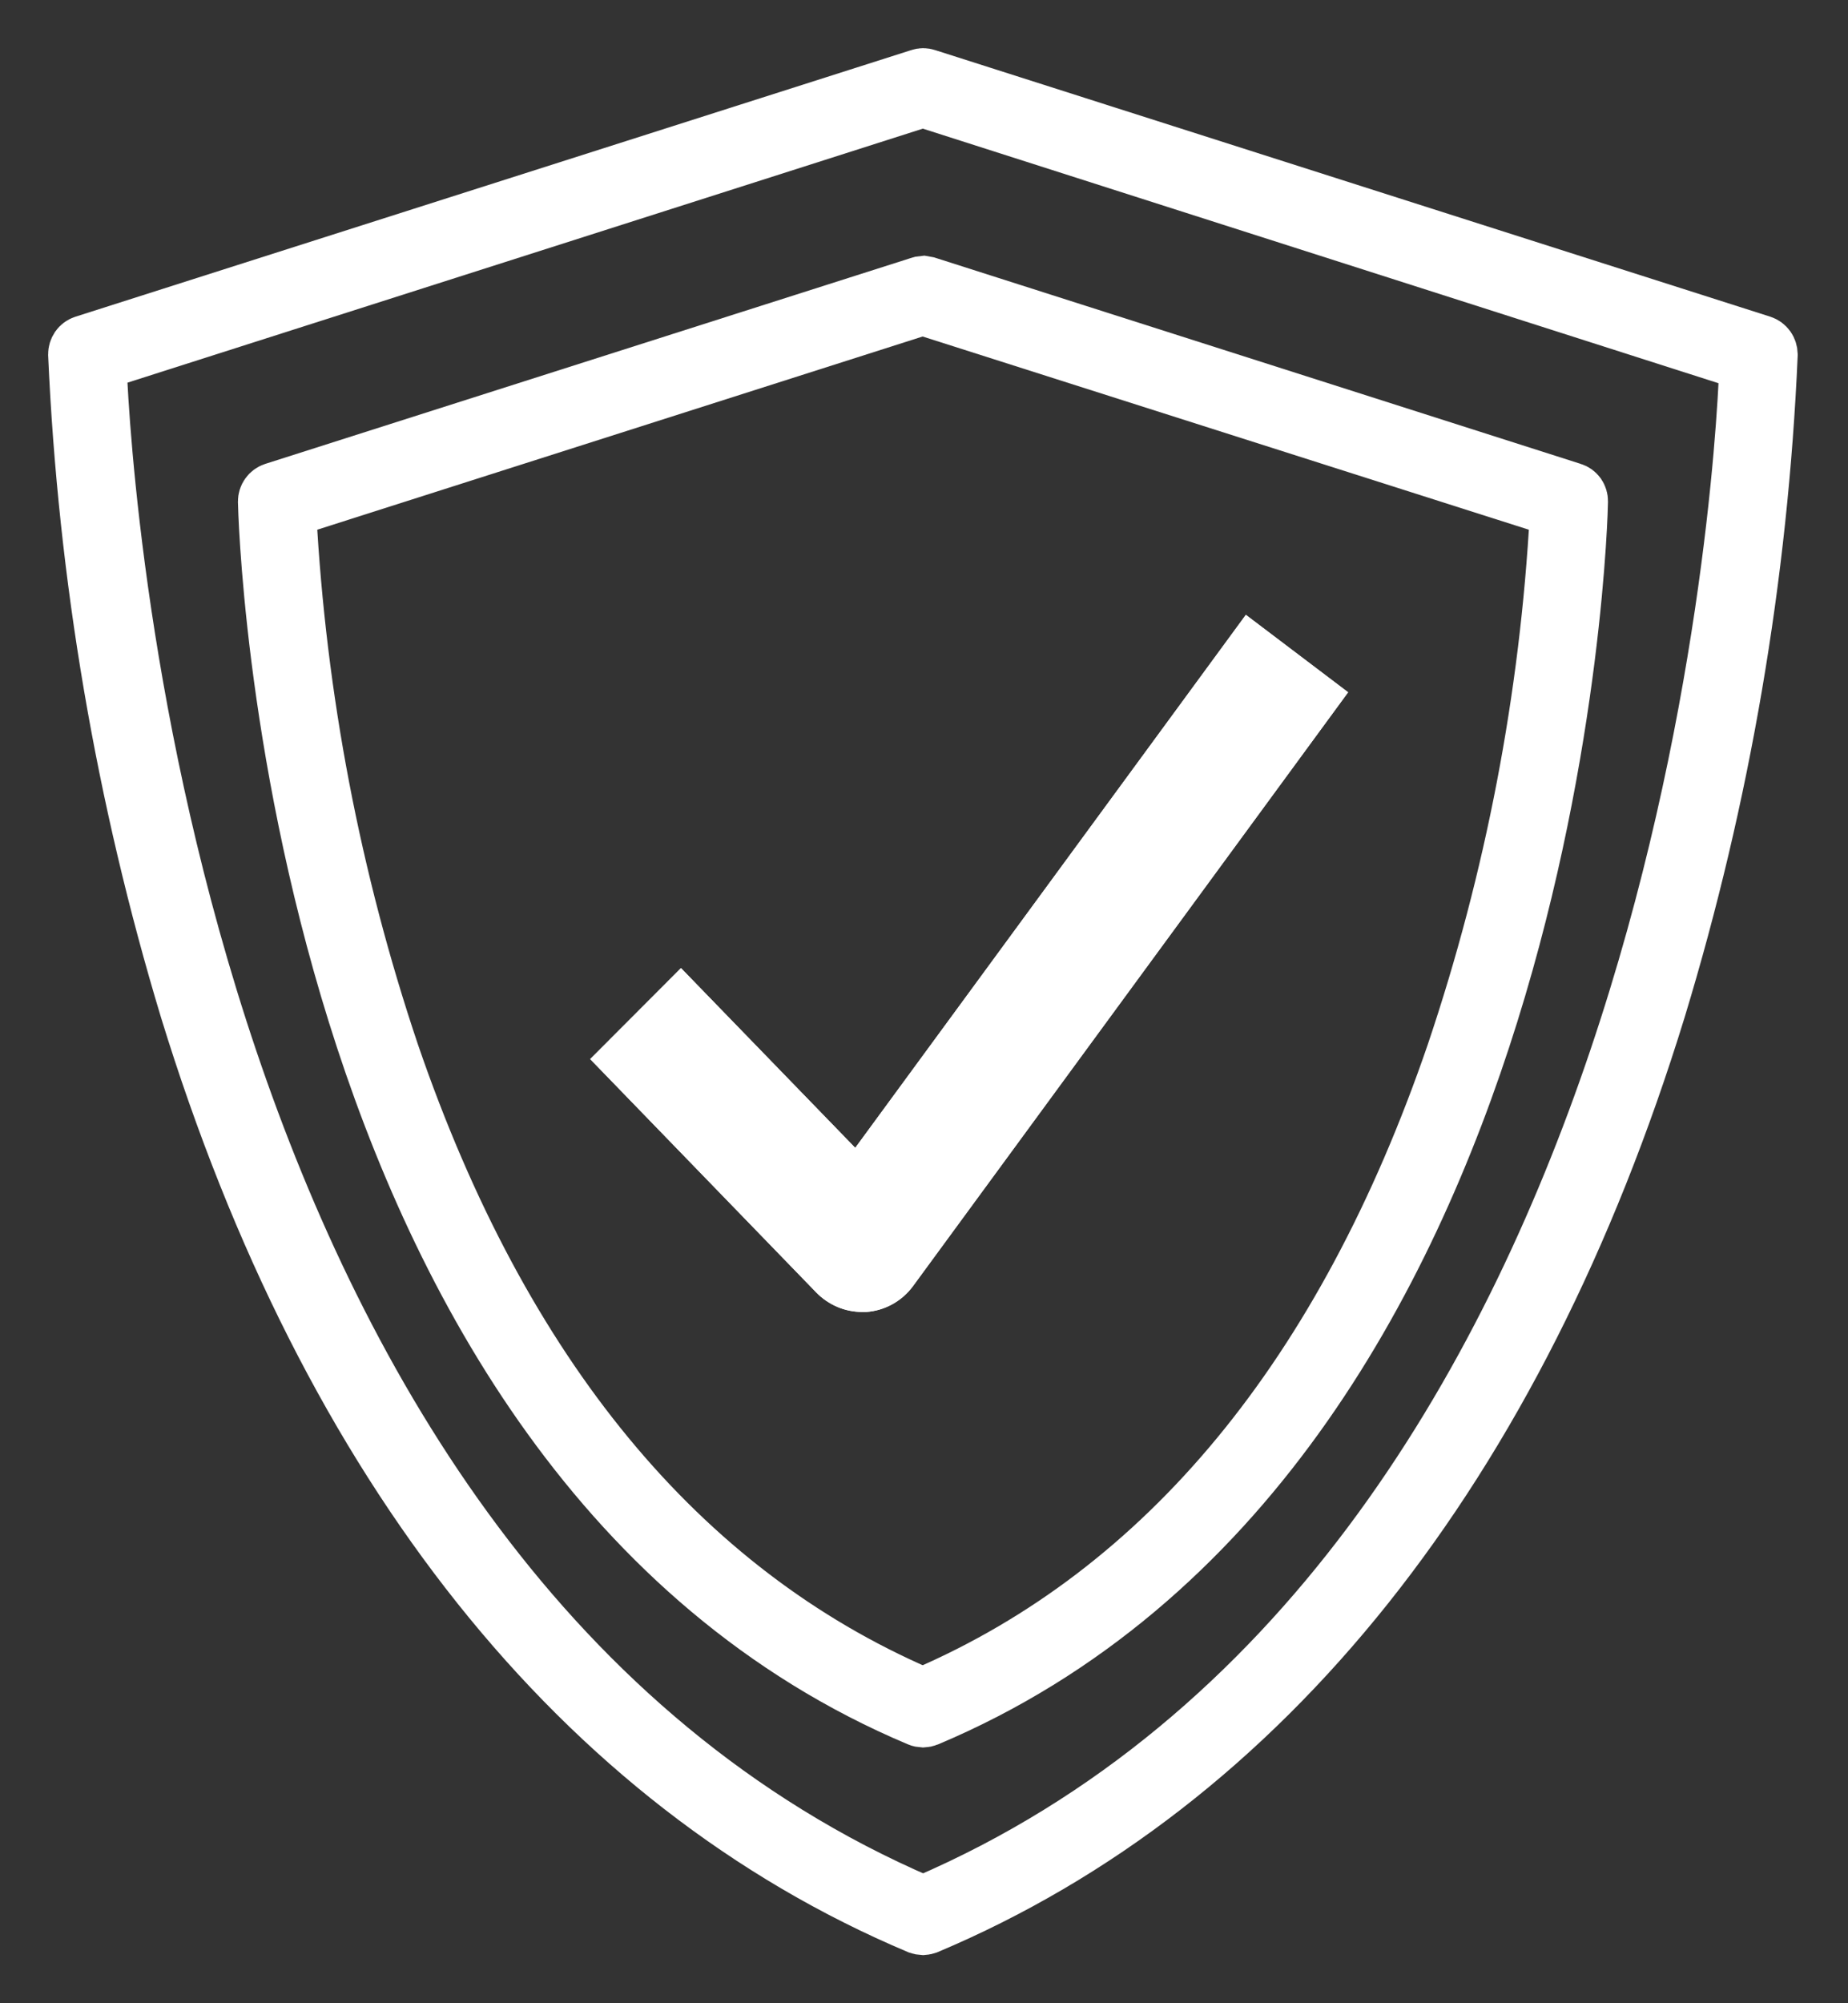
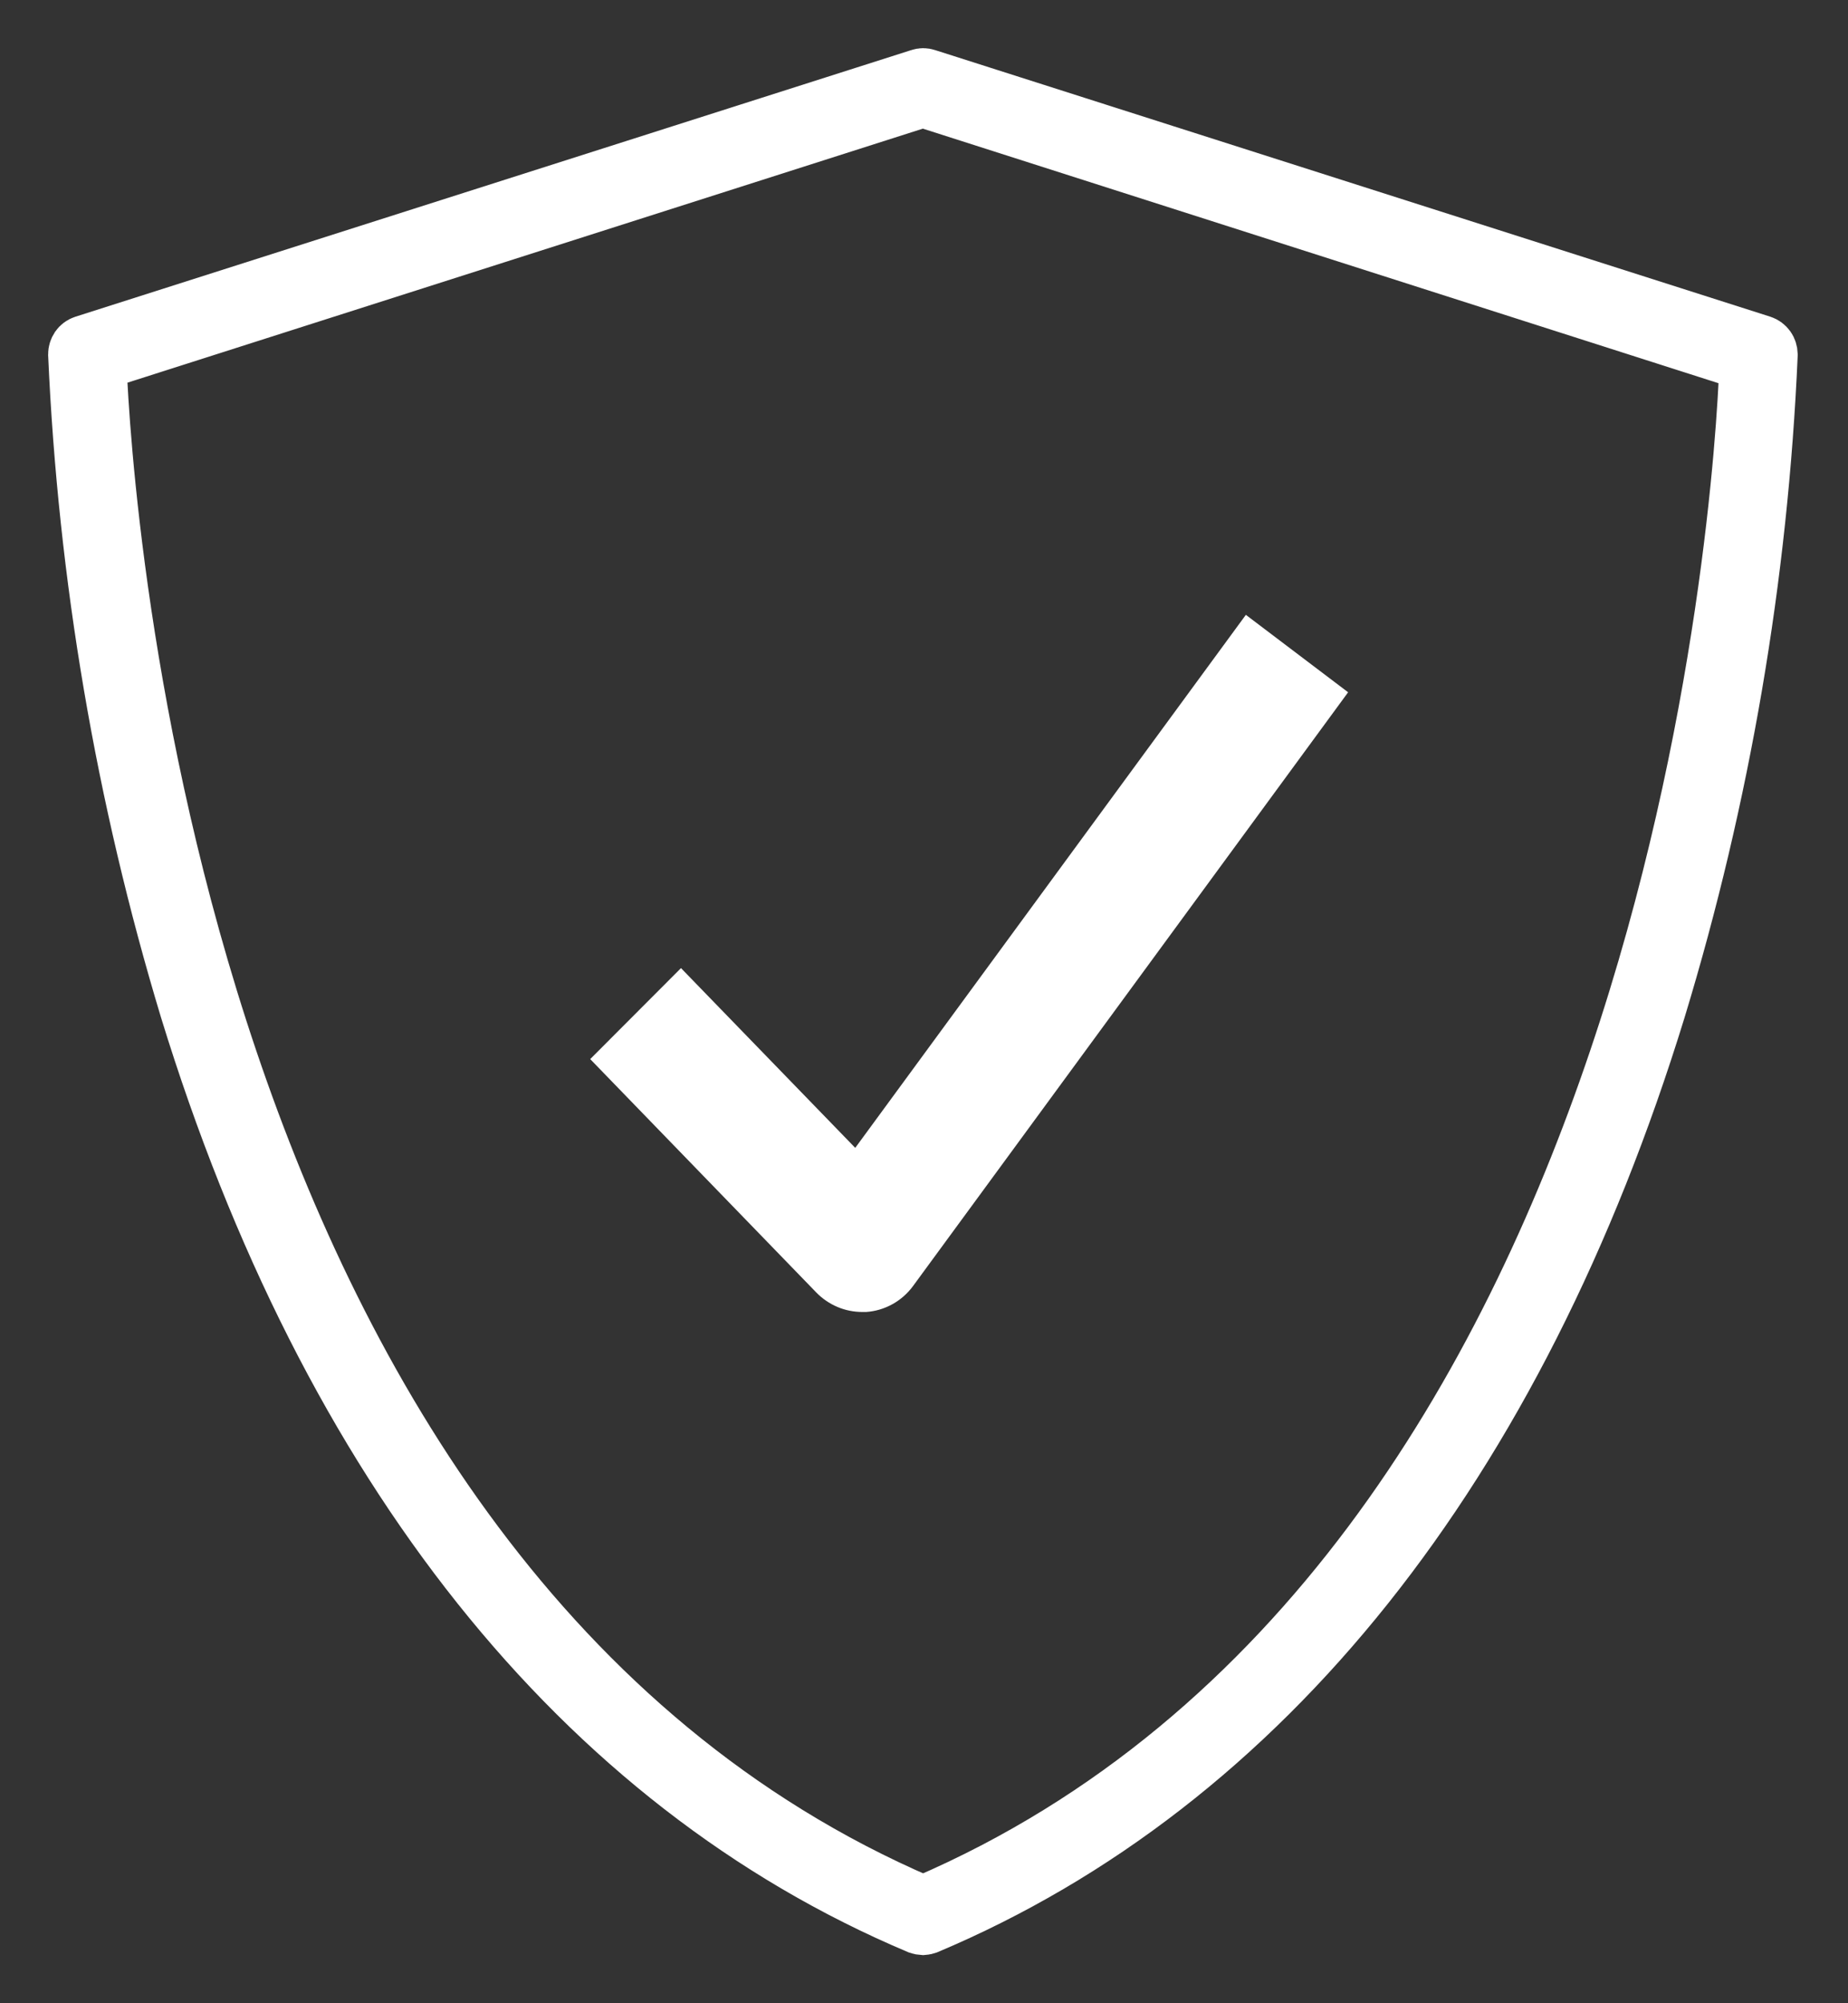
<svg xmlns="http://www.w3.org/2000/svg" width="24" height="26" viewBox="0 0 24 26" fill="none">
  <rect x="0" y="0" width="24" height="26" fill="#333333" stroke="none" />
-   <path d="M1.27 4.696V4.761C1.337 6.361 2.183 20.504 11.956 24.709L11.988 24.722L12.021 24.709C21.799 20.504 22.642 6.361 22.703 4.769V4.703L11.985 1.276L1.27 4.696ZM11.988 25C11.97 24.999 11.953 24.996 11.936 24.99C7.556 23.144 4.275 19.034 2.449 13.094C1.615 10.336 1.128 7.481 1 4.599C1 4.57 1.009 4.542 1.025 4.518C1.042 4.494 1.065 4.477 1.093 4.468L11.95 1.007C11.975 0.998 12.003 0.998 12.029 1.007L22.878 4.468C22.905 4.477 22.929 4.495 22.946 4.519C22.962 4.542 22.971 4.571 22.972 4.6C22.846 7.482 22.359 10.336 21.52 13.093C19.693 19.031 16.415 23.144 12.034 24.99C12.018 24.996 12.001 25 11.983 25" fill="white" />
  <path d="M1.27 4.696V4.761C1.337 6.361 2.183 20.504 11.956 24.709L11.988 24.722L12.021 24.709C21.799 20.504 22.642 6.361 22.703 4.769V4.703L11.985 1.276L1.27 4.696ZM11.988 25C11.97 24.999 11.953 24.996 11.936 24.99C7.556 23.144 4.275 19.034 2.449 13.094C1.615 10.336 1.128 7.481 1 4.599C1 4.57 1.009 4.542 1.025 4.518C1.042 4.494 1.065 4.477 1.093 4.468L11.95 1.007C11.975 0.998 12.003 0.998 12.029 1.007L22.878 4.468C22.905 4.477 22.929 4.495 22.946 4.519C22.962 4.542 22.971 4.571 22.972 4.6C22.846 7.482 22.359 10.336 21.52 13.093C19.693 19.031 16.415 23.144 12.034 24.99C12.019 24.995 12.004 24.999 11.988 25Z" fill="white" stroke="white" stroke-width="0.75" stroke-miterlimit="10" />
-   <path d="M3.733 6.605V6.671C3.861 9.057 4.311 11.414 5.072 13.675C6.504 17.85 8.818 20.657 11.95 22.008L11.983 22.022L12.016 22.008C15.151 20.657 17.467 17.851 18.899 13.673C19.661 11.413 20.113 9.057 20.243 6.671V6.605L11.982 3.974L3.733 6.605ZM11.987 22.305C11.97 22.304 11.952 22.301 11.936 22.294C3.741 18.843 3.468 6.632 3.465 6.509C3.465 6.48 3.474 6.451 3.491 6.428C3.508 6.404 3.532 6.387 3.559 6.378L11.95 3.704C11.963 3.699 11.977 3.696 11.991 3.695C12.004 3.697 12.017 3.699 12.03 3.702L20.415 6.378C20.443 6.386 20.467 6.404 20.484 6.427C20.5 6.451 20.509 6.48 20.508 6.509C20.508 6.632 20.234 18.842 12.039 22.294C12.022 22.301 12.005 22.304 11.987 22.305Z" fill="white" />
-   <path d="M3.733 6.605V6.671C3.861 9.057 4.311 11.414 5.072 13.675C6.504 17.85 8.818 20.657 11.95 22.008L11.983 22.022L12.016 22.008C15.151 20.657 17.467 17.851 18.899 13.673C19.661 11.413 20.113 9.057 20.243 6.671V6.605L11.982 3.974L3.733 6.605ZM11.987 22.305C11.97 22.304 11.952 22.301 11.936 22.294C3.741 18.843 3.468 6.632 3.465 6.509C3.465 6.48 3.474 6.451 3.491 6.428C3.508 6.404 3.532 6.387 3.559 6.378L11.95 3.704C11.963 3.699 11.977 3.696 11.991 3.695C12.004 3.697 12.017 3.699 12.03 3.702L20.415 6.378C20.443 6.386 20.467 6.404 20.484 6.427C20.5 6.451 20.509 6.48 20.508 6.509C20.508 6.632 20.234 18.842 12.039 22.294C12.022 22.301 12.005 22.304 11.987 22.305Z" fill="white" stroke="white" stroke-width="0.75" stroke-miterlimit="10" />
-   <path d="M11.107 14.898L16.18 7.98L17.508 8.985L11.858 16.691C11.787 16.788 11.695 16.869 11.59 16.927C11.485 16.985 11.369 17.02 11.249 17.028H11.199C11.088 17.028 10.978 17.006 10.876 16.963C10.773 16.919 10.68 16.856 10.602 16.776L7.665 13.746L8.844 12.565L11.107 14.898Z" fill="white" />
  <path d="M11.107 14.898L16.18 7.98L17.508 8.985L11.858 16.691C11.787 16.788 11.695 16.869 11.59 16.927C11.485 16.985 11.369 17.02 11.249 17.028H11.199C11.088 17.028 10.978 17.006 10.876 16.963C10.773 16.919 10.68 16.856 10.602 16.776L7.665 13.746L8.844 12.565L11.107 14.898Z" fill="white" />
</svg>